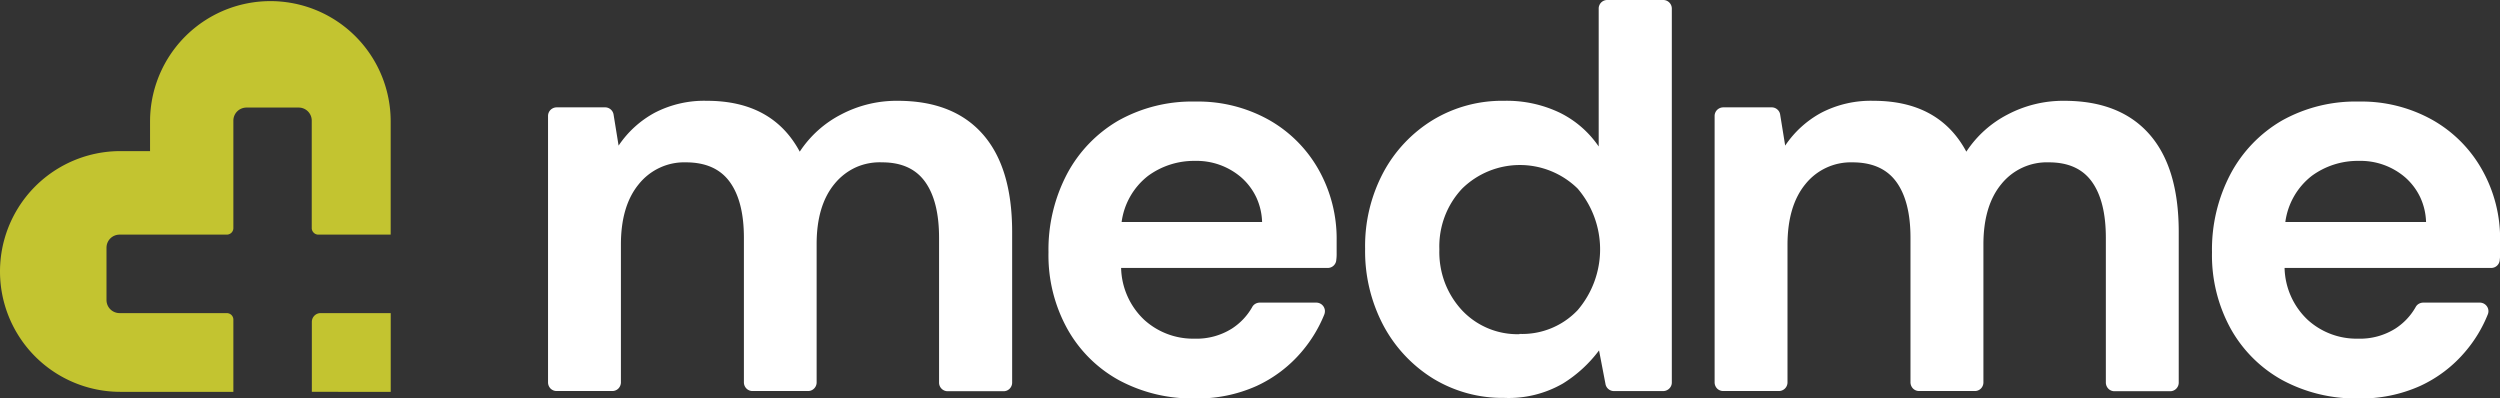
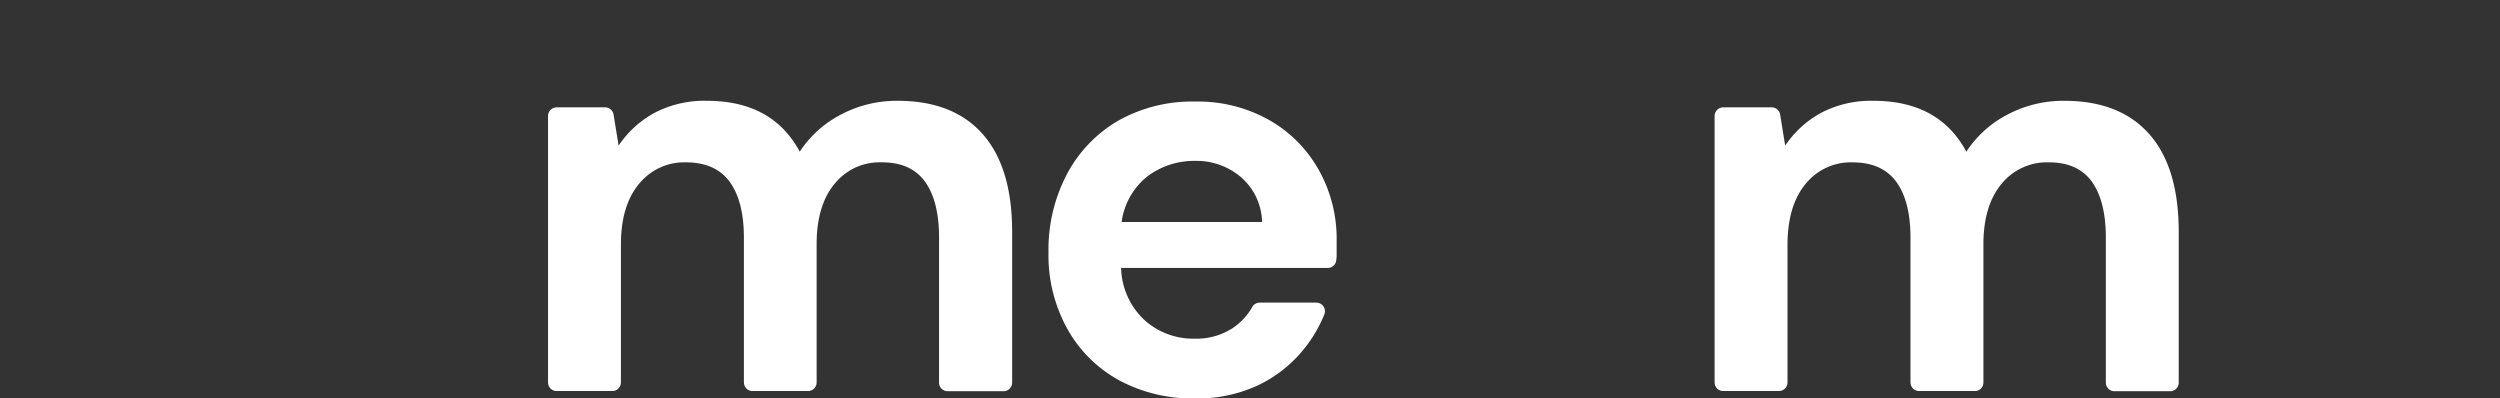
<svg xmlns="http://www.w3.org/2000/svg" viewBox="0 0 496 79.06">
  <rect x="0" y="0" width="496" height="79.06" fill="#333333" stroke="none" />
  <defs>
    <style>.cls-1{fill:#c3c430;fill-rule:evenodd;}.cls-2{fill:#fff;}</style>
  </defs>
  <g id="Layer_2" data-name="Layer 2">
    <g id="Layer_1-2" data-name="Layer 1">
-       <path class="cls-1" d="M58.3.68A23.85,23.85,0,0,1,77.51,24.09V46.55H63.15a1.3,1.3,0,0,1-.91-.38,1.27,1.27,0,0,1-.39-.92V23.94a2.59,2.59,0,0,0-2.59-2.6H48.9a2.64,2.64,0,0,0-1.84.76,2.6,2.6,0,0,0-.76,1.84V45.25a1.3,1.3,0,0,1-.38.92,1.34,1.34,0,0,1-.92.38H23.73a2.59,2.59,0,0,0-2.6,2.6V59.52a2.59,2.59,0,0,0,2.6,2.6H45a1.34,1.34,0,0,1,.92.38,1.3,1.3,0,0,1,.38.92V77.74H23.88a23.88,23.88,0,1,1,0-47.76h5.89V24.1A23.88,23.88,0,0,1,58.3.68Zm3.57,77.06V63.85a1.74,1.74,0,0,1,1.73-1.73H77.52V77.74Z" />
      <path class="cls-2" d="M108.73,75.9V23a1.7,1.7,0,0,1,.5-1.2,1.76,1.76,0,0,1,1.19-.5h9.64a1.67,1.67,0,0,1,1.1.41,1.69,1.69,0,0,1,.57,1l1,6.18a20.18,20.18,0,0,1,7.18-6.53A21.31,21.31,0,0,1,140.25,20q13,0,18.42,10.09a21.68,21.68,0,0,1,8.19-7.37A23.63,23.63,0,0,1,178.1,20q11,0,16.84,6.58t5.87,19.3V75.92a1.7,1.7,0,0,1-.5,1.2,1.67,1.67,0,0,1-1.19.5H188a1.71,1.71,0,0,1-1.69-1.7V47.19q0-7.26-2.77-11.12t-8.53-3.86a11.63,11.63,0,0,0-5.23,1,11.79,11.79,0,0,0-4.21,3.27q-3.56,4.31-3.55,12V75.88a1.7,1.7,0,0,1-.5,1.2,1.66,1.66,0,0,1-1.19.5H149.28a1.69,1.69,0,0,1-1.19-.5,1.74,1.74,0,0,1-.5-1.2V47.19q0-7.26-2.82-11.12t-8.7-3.86a11.46,11.46,0,0,0-5.16,1.06,11.59,11.59,0,0,0-4.16,3.25q-3.56,4.31-3.56,12V75.88a1.78,1.78,0,0,1-.5,1.2,1.69,1.69,0,0,1-1.19.5H110.42a1.72,1.72,0,0,1-1.19-.49A1.78,1.78,0,0,1,108.73,75.9Z" />
-       <path class="cls-2" d="M298.4,78.94a26.4,26.4,0,0,1-14.11-3.86,27.69,27.69,0,0,1-9.84-10.54,31.48,31.48,0,0,1-3.61-15.19,31.05,31.05,0,0,1,3.61-15.13,27.29,27.29,0,0,1,9.84-10.42A26.56,26.56,0,0,1,298.4,20a24.36,24.36,0,0,1,11.08,2.37,20.06,20.06,0,0,1,7.7,6.69V1.7a1.57,1.57,0,0,1,.13-.65,1.59,1.59,0,0,1,.36-.55,1.67,1.67,0,0,1,.55-.37,1.64,1.64,0,0,1,.65-.13H330a1.67,1.67,0,0,1,1.19.5,1.7,1.7,0,0,1,.5,1.2V75.89a1.66,1.66,0,0,1-.5,1.19,1.73,1.73,0,0,1-1.19.51h-9.82a1.69,1.69,0,0,1-1.07-.4,1.66,1.66,0,0,1-.58-1l-1.28-6.67a26,26,0,0,1-7.17,6.57A21.51,21.51,0,0,1,298.4,78.94Zm3.05-12.69A15.15,15.15,0,0,0,313,61.54a18.55,18.55,0,0,0,0-24.13,16.37,16.37,0,0,0-22.9,0A16.58,16.58,0,0,0,286.62,43a16.82,16.82,0,0,0-1.05,6.47A17.24,17.24,0,0,0,286.63,56a16.93,16.93,0,0,0,3.47,5.6,15.08,15.08,0,0,0,11.35,4.7Z" />
      <path class="cls-2" d="M340.18,75.9V23a1.7,1.7,0,0,1,.5-1.2,1.78,1.78,0,0,1,1.19-.5h9.64a1.67,1.67,0,0,1,1.1.41,1.64,1.64,0,0,1,.57,1l1,6.18a20.18,20.18,0,0,1,7.18-6.53A21.33,21.33,0,0,1,371.7,20q13,0,18.42,10.09a21.68,21.68,0,0,1,8.19-7.37A23.65,23.65,0,0,1,409.55,20q11,0,16.84,6.58t5.87,19.3V75.92a1.7,1.7,0,0,1-.5,1.2,1.66,1.66,0,0,1-1.19.5H419.49a1.69,1.69,0,0,1-1.19-.5,1.78,1.78,0,0,1-.5-1.2V47.19q0-7.26-2.76-11.12t-8.54-3.86a11.59,11.59,0,0,0-9.43,4.31q-3.56,4.31-3.56,12V75.88a1.73,1.73,0,0,1-.49,1.2,1.7,1.7,0,0,1-1.2.5H380.74a1.7,1.7,0,0,1-1.2-.5,1.78,1.78,0,0,1-.5-1.2V47.19q0-7.26-2.82-11.12t-8.7-3.86a11.55,11.55,0,0,0-9.32,4.31q-3.54,4.31-3.56,12V75.88a1.71,1.71,0,0,1-1.69,1.7H341.87a1.72,1.72,0,0,1-1.19-.49A1.78,1.78,0,0,1,340.18,75.9Z" />
      <path class="cls-2" d="M237,79.05a30.63,30.63,0,0,1-15-3.62,26.11,26.11,0,0,1-10.25-10.2,30.09,30.09,0,0,1-3.73-15.17,32.26,32.26,0,0,1,3.67-15.53,26.77,26.77,0,0,1,10.17-10.59,29.9,29.9,0,0,1,15.31-3.79,28.77,28.77,0,0,1,14.57,3.63,25.94,25.94,0,0,1,9.89,9.91,27.91,27.91,0,0,1,3.56,14v2.57a8.48,8.48,0,0,1-.07,1.29,1.69,1.69,0,0,1-1.69,1.61h-41a14.6,14.6,0,0,0,4.58,10.29,14.4,14.4,0,0,0,10,3.74,13.14,13.14,0,0,0,7.4-2,12.25,12.25,0,0,0,4-4.22,1.65,1.65,0,0,1,.61-.67,1.8,1.8,0,0,1,.87-.26h11.27a1.72,1.72,0,0,1,.8.2,1.75,1.75,0,0,1,.62.56,1.79,1.79,0,0,1,.28.78,1.9,1.9,0,0,1-.12.82,26.9,26.9,0,0,1-4.44,7.33,26,26,0,0,1-9,6.85A28.52,28.52,0,0,1,237,79.05Zm.12-47.13a15.42,15.42,0,0,0-9.38,3,13.93,13.93,0,0,0-5.21,9.13H250.4a12.48,12.48,0,0,0-1.13-4.85,12.24,12.24,0,0,0-3-4A13.58,13.58,0,0,0,237.07,31.92Z" />
-       <path class="cls-2" d="M467.84,79.05a30.63,30.63,0,0,1-15-3.62,26.2,26.2,0,0,1-10.26-10.2,30.19,30.19,0,0,1-3.72-15.17,32.14,32.14,0,0,1,3.67-15.53,26.77,26.77,0,0,1,10.17-10.59A29.9,29.9,0,0,1,468,20.15a28.77,28.77,0,0,1,14.57,3.63,25.84,25.84,0,0,1,9.88,9.91,27.81,27.81,0,0,1,3.57,14v2.57a8.48,8.48,0,0,1-.07,1.29,1.69,1.69,0,0,1-1.69,1.61h-41a14.6,14.6,0,0,0,4.58,10.29,14.39,14.39,0,0,0,10,3.74,13.16,13.16,0,0,0,7.4-2,12.25,12.25,0,0,0,4-4.22,1.65,1.65,0,0,1,.61-.67,1.83,1.83,0,0,1,.87-.26H492a1.69,1.69,0,0,1,.8.2,1.75,1.75,0,0,1,.62.56,1.67,1.67,0,0,1,.15,1.6,26.62,26.62,0,0,1-4.43,7.33,25.86,25.86,0,0,1-9,6.85A28.52,28.52,0,0,1,467.84,79.05ZM468,31.92a15.4,15.4,0,0,0-9.38,3,13.93,13.93,0,0,0-5.21,9.13h27.92a12.48,12.48,0,0,0-1.13-4.85,12.24,12.24,0,0,0-3-4A13.58,13.58,0,0,0,468,31.92Z" />
    </g>
  </g>
</svg>